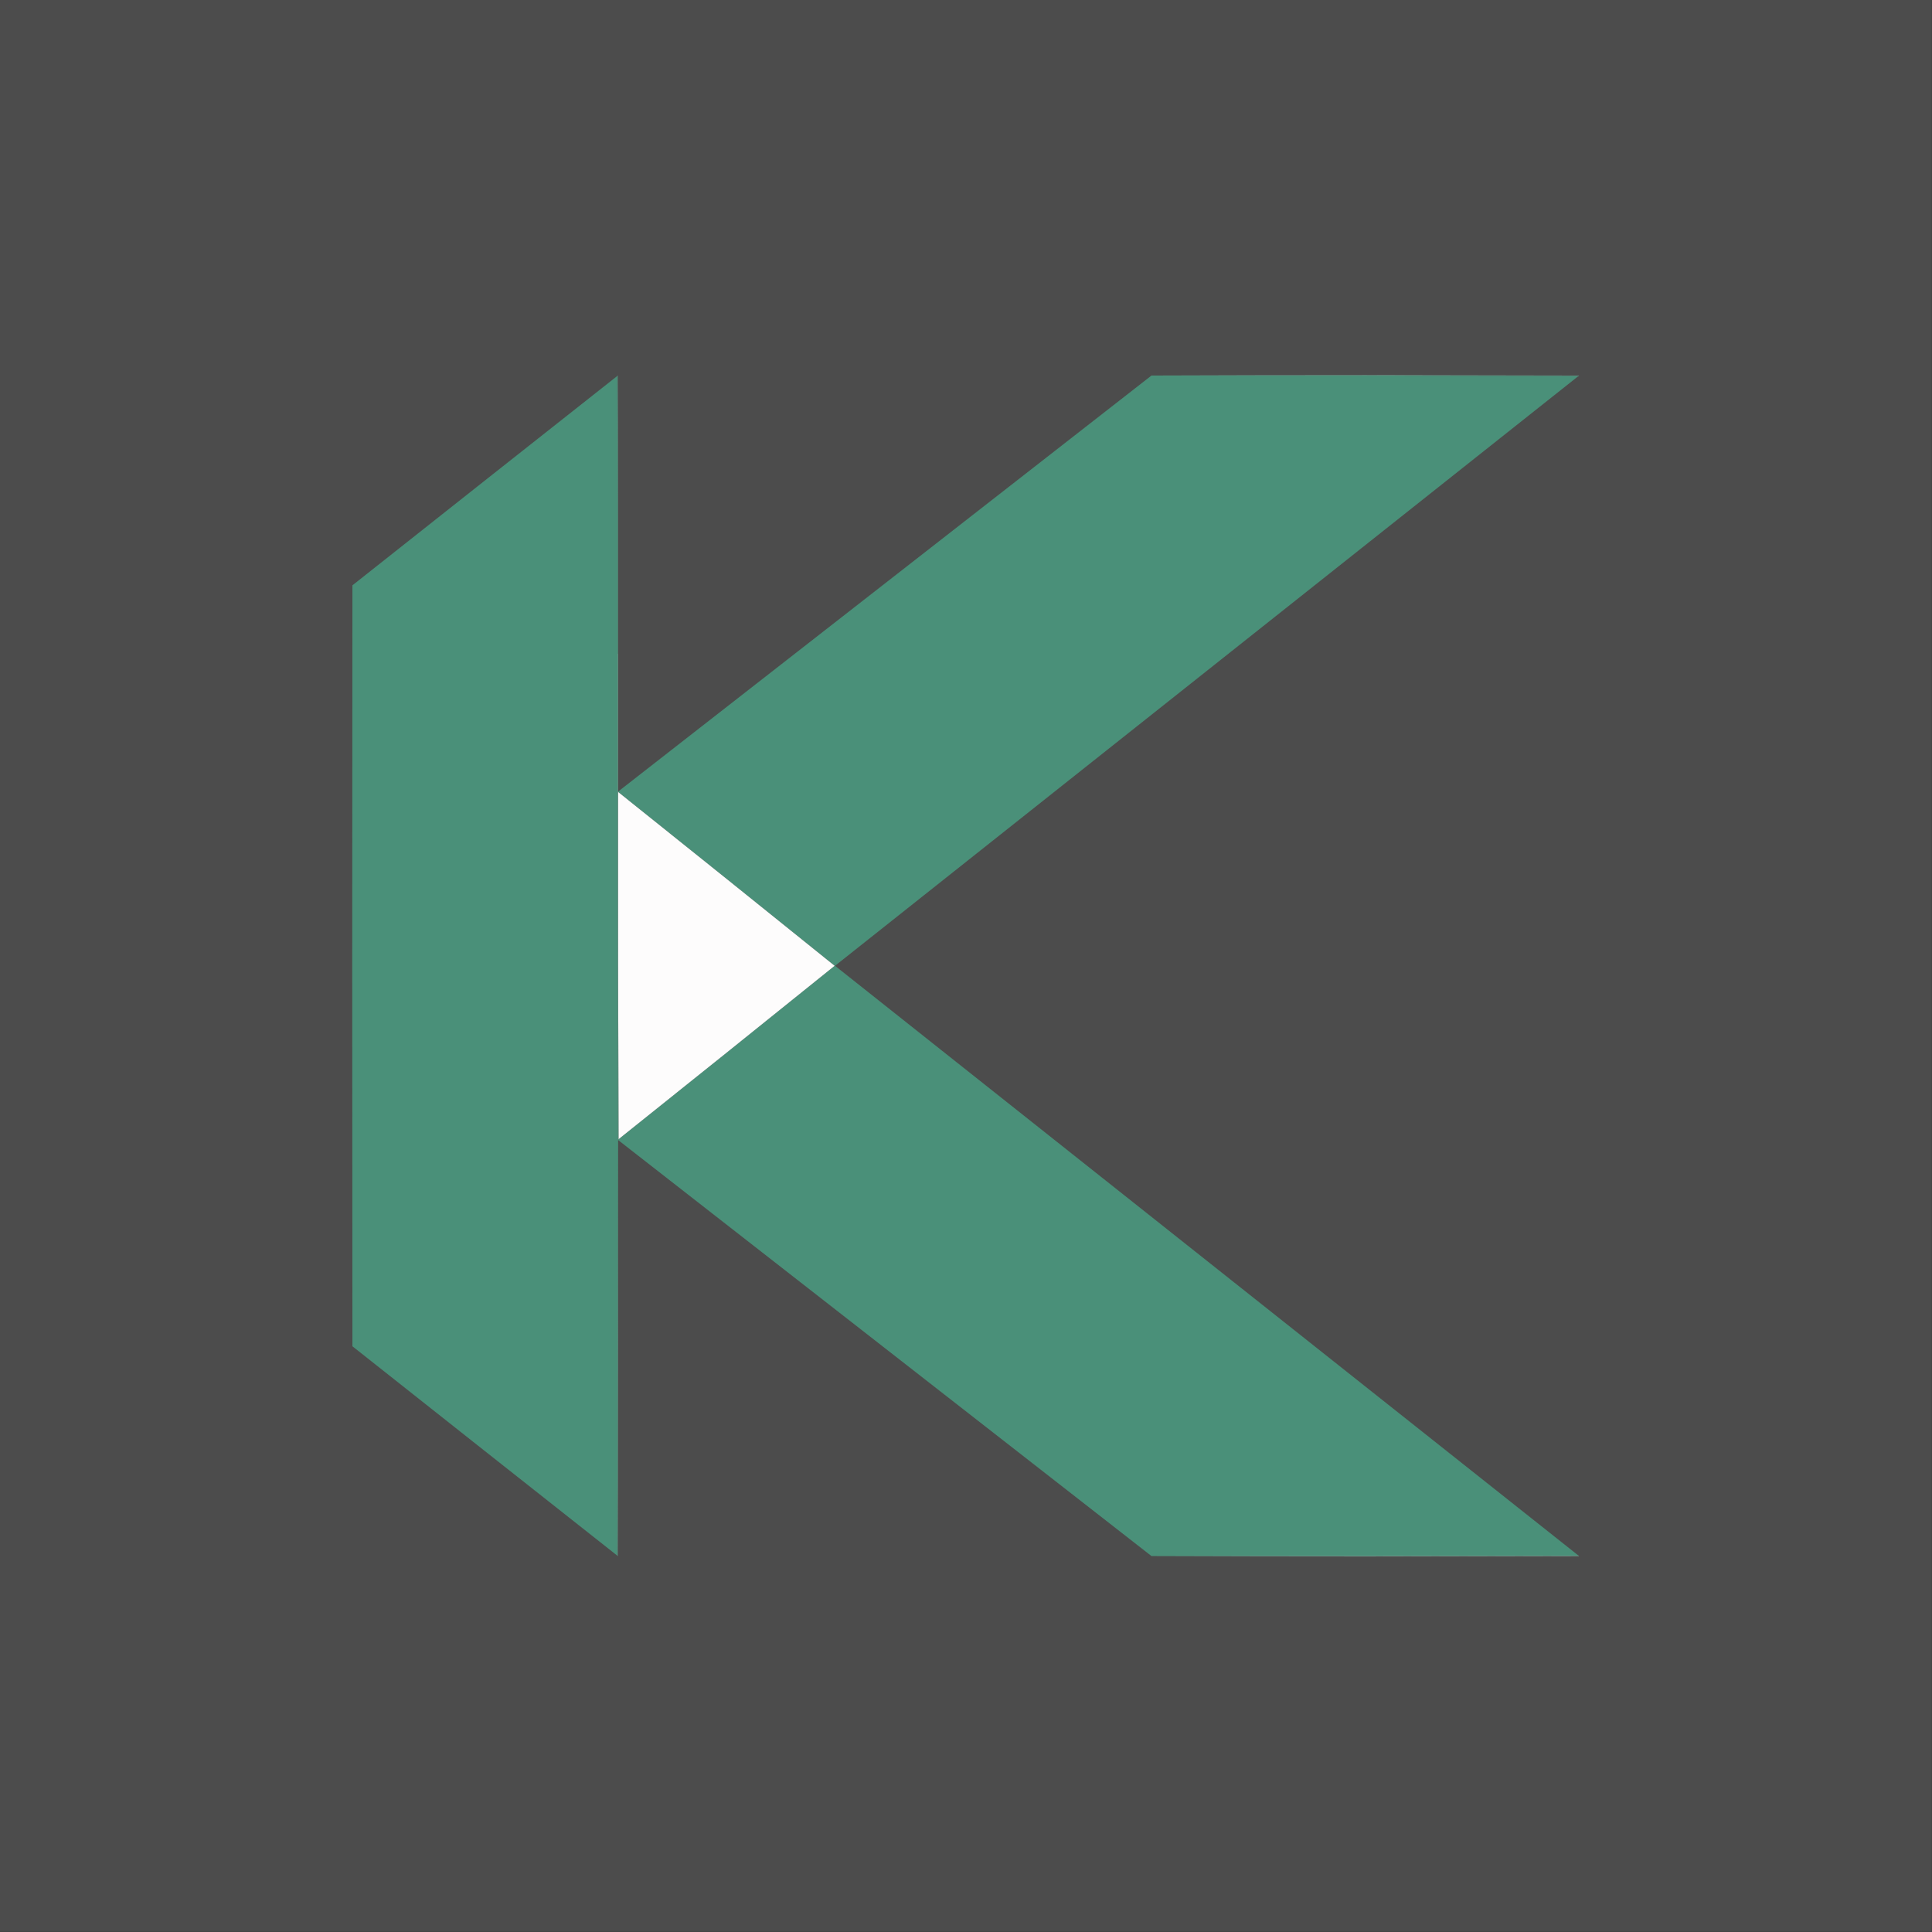
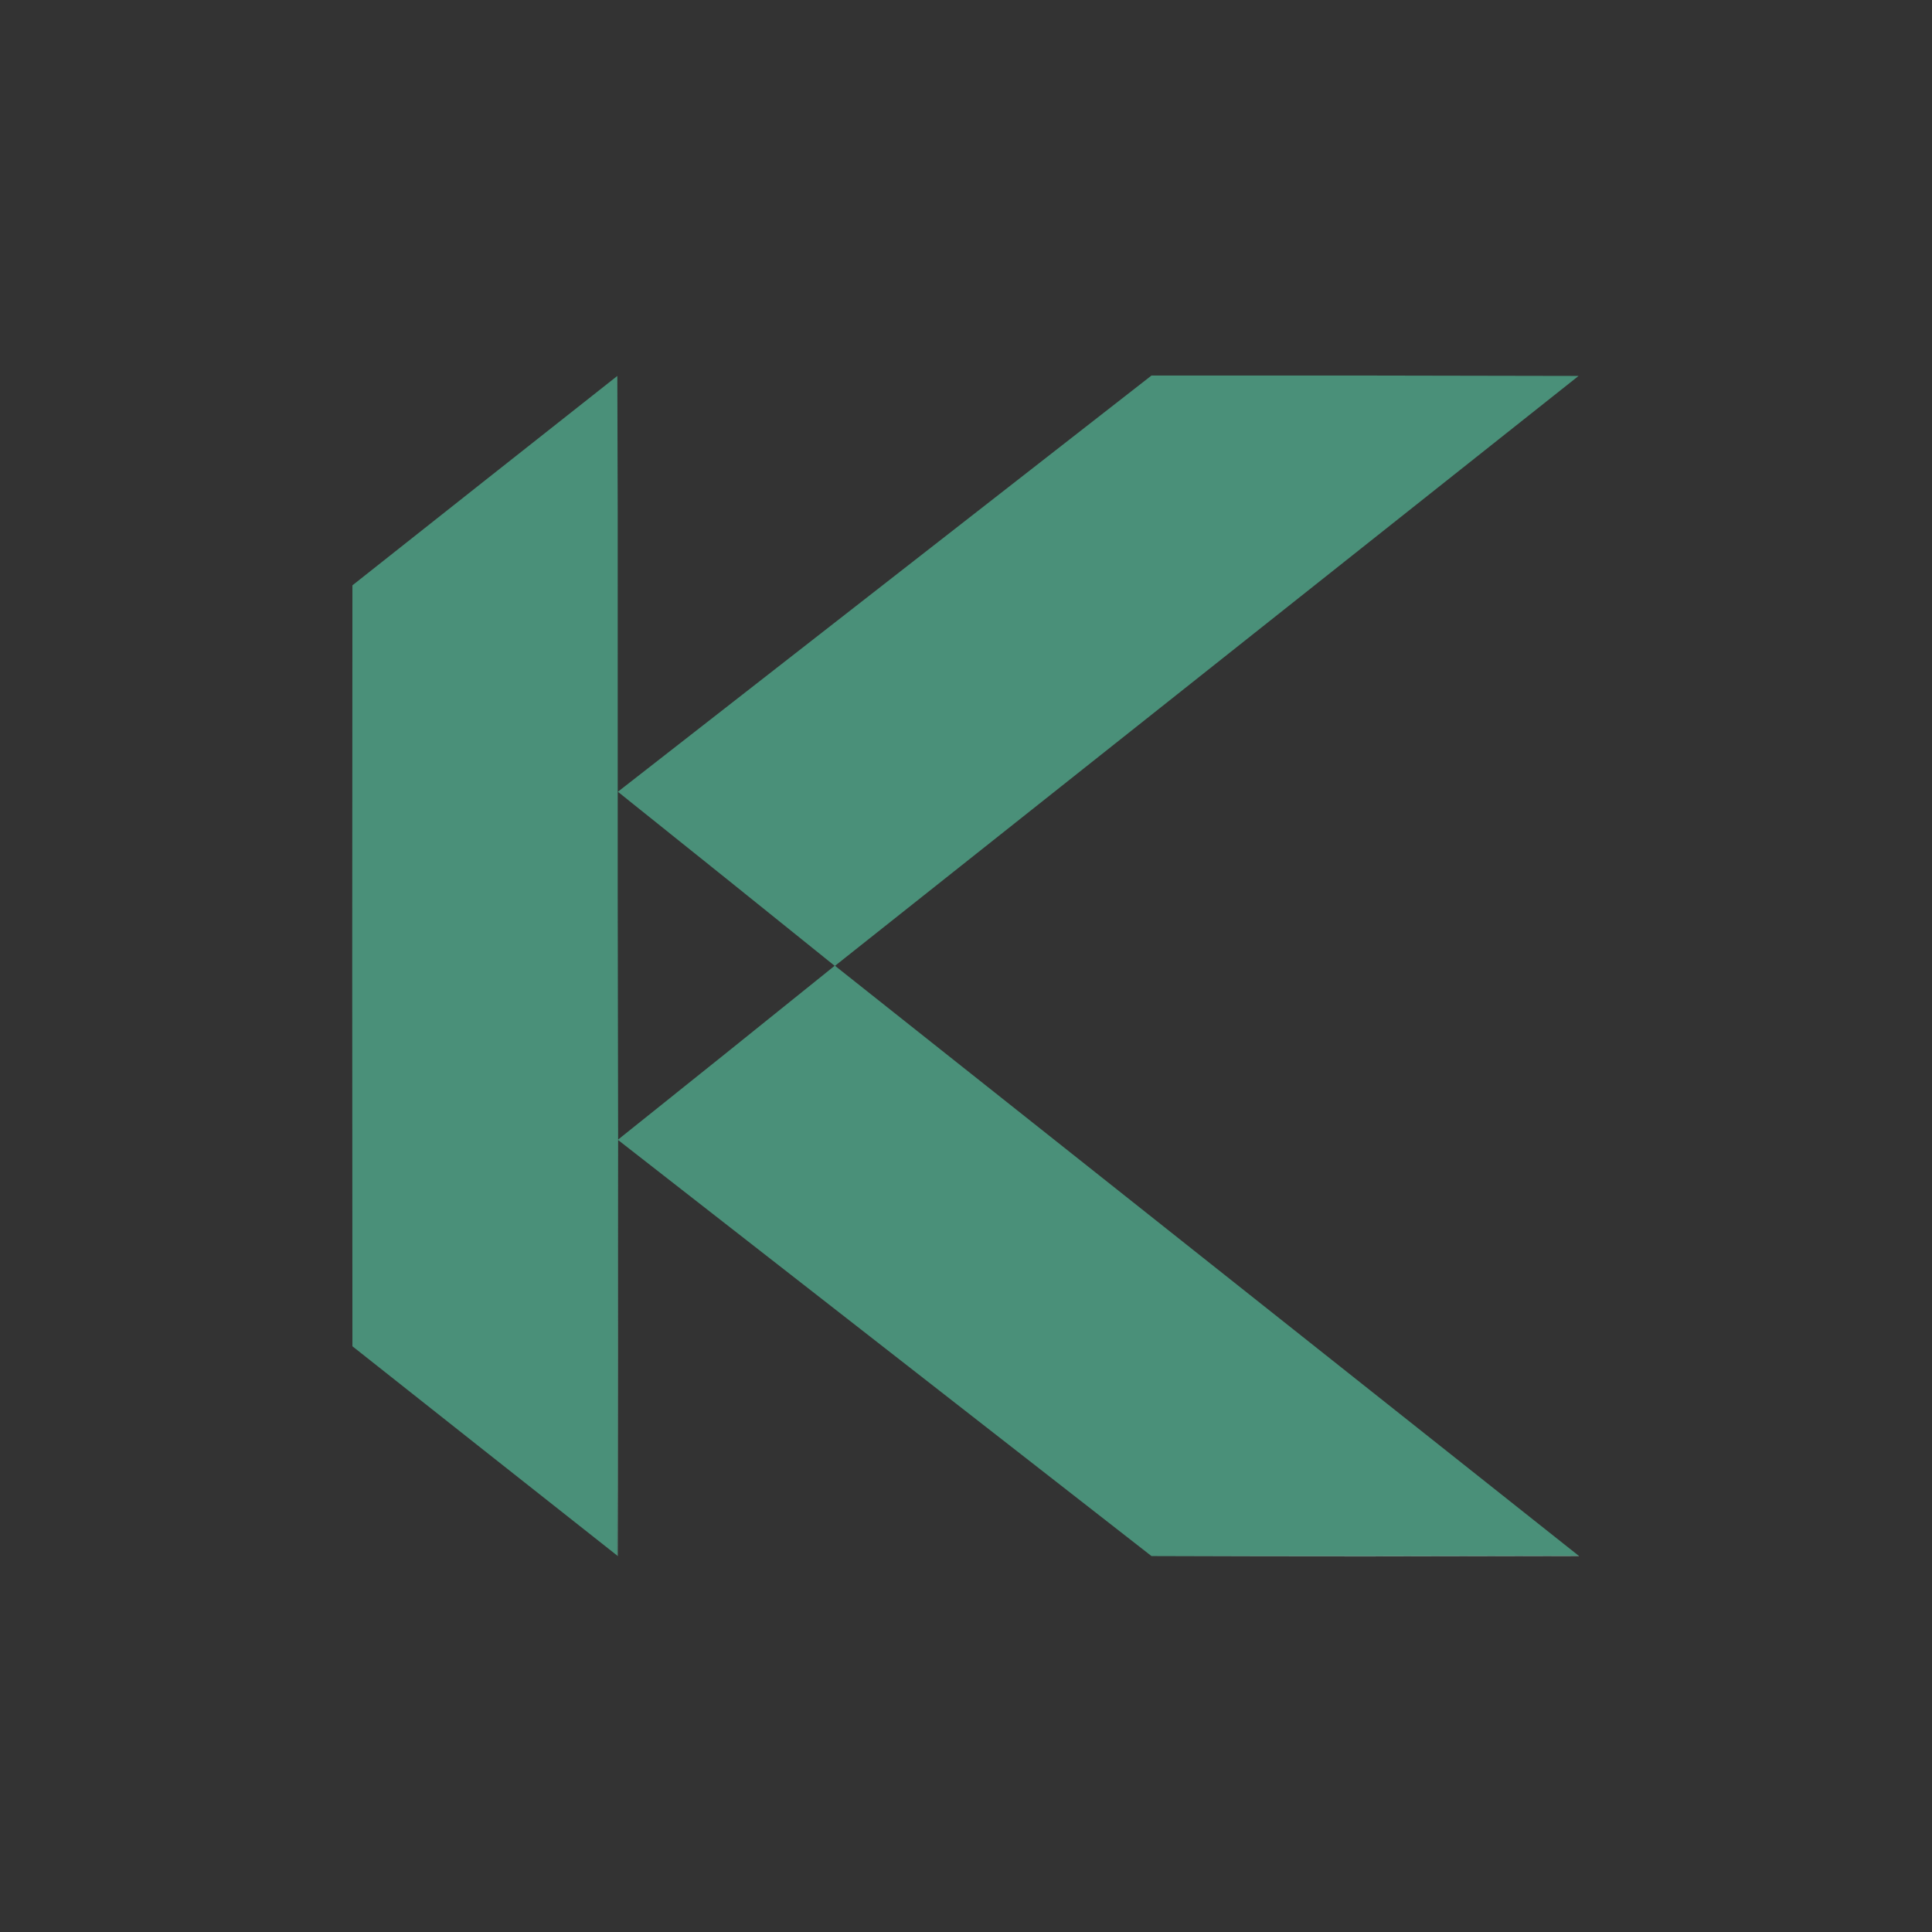
<svg xmlns="http://www.w3.org/2000/svg" version="1.1" width="4890px" height="4890px" style="shape-rendering:geometricPrecision; text-rendering:geometricPrecision; image-rendering:optimizeQuality; fill-rule:evenodd; clip-rule:evenodd">
  <rect width="100%" height="100%" fill="#333333" stroke="none" />
  <g>
-     <path style="opacity:0.124" fill="#fdfcfc" d="M -0.5,-0.5 C 1629.5,-0.5 3259.5,-0.5 4889.5,-0.5C 4889.5,1629.5 4889.5,3259.5 4889.5,4889.5C 3259.5,4889.5 1629.5,4889.5 -0.5,4889.5C -0.5,3259.5 -0.5,1629.5 -0.5,-0.5 Z" />
-   </g>
+     </g>
  <g>
-     <path style="opacity:1" fill="#77ab9a" d="M 2914.5,950.5 C 3094.67,949.833 3275,949.5 3455.5,949.5C 3635.83,949.833 3816.17,950.167 3996.5,950.5C 3996.38,951.107 3996.04,951.44 3995.5,951.5C 3635.33,950.5 3275,950.167 2914.5,950.5 Z" />
-   </g>
+     </g>
  <g>
-     <path style="opacity:1" fill="#619e8a" d="M 1562.5,951.5 C 1562.56,950.957 1562.89,950.624 1563.5,950.5C 1564.5,1185.17 1564.83,1419.83 1564.5,1654.5C 1564.17,1654.5 1563.83,1654.5 1563.5,1654.5C 1563.83,1420 1563.5,1185.67 1562.5,951.5 Z" />
-   </g>
+     </g>
  <g>
    <path style="opacity:1" fill="#4a9079" d="M 2914.5,950.5 C 3275,950.167 3635.33,950.5 3995.5,951.5C 3368.16,1449.17 2740.82,1946.84 2113.5,2444.5C 2740.85,2942.19 3368.19,3439.86 3995.5,3937.5C 3635.33,3938.5 3275,3938.83 2914.5,3938.5C 2464.5,3587.5 2014.5,3236.5 1564.5,2885.5C 1563.83,3236.17 1563.17,3586.83 1562.5,3937.5C 1338.88,3761.05 1115.38,3584.38 892,3407.5C 891.833,3086.5 891.667,2765.5 891.5,2444.5C 891.667,2123.5 891.833,1802.5 892,1481.5C 1115.38,1304.62 1338.88,1127.95 1562.5,951.5C 1563.5,1185.67 1563.83,1420 1563.5,1654.5C 1563.17,2064.5 1563.5,2474.5 1564.5,2884.5C 1565.11,2884.38 1565.44,2884.04 1565.5,2883.5C 1748.13,2737.54 1930.46,2591.21 2112.5,2444.5C 1930.13,2297.46 1747.46,2150.79 1564.5,2004.5C 1564.5,2004.17 1564.5,2003.83 1564.5,2003.5C 2014.5,1652.5 2464.5,1301.5 2914.5,950.5 Z" />
  </g>
  <g>
-     <path style="opacity:1" fill="#fdfcfc" d="M 1564.5,2004.5 C 1747.46,2150.79 1930.13,2297.46 2112.5,2444.5C 1930.46,2591.21 1748.13,2737.54 1565.5,2883.5C 1564.5,2590.67 1564.17,2297.67 1564.5,2004.5 Z" />
-   </g>
+     </g>
  <g>
-     <path style="opacity:1" fill="#77ab9a" d="M 1563.5,1654.5 C 1563.83,1654.5 1564.17,1654.5 1564.5,1654.5C 1564.5,1770.83 1564.5,1887.17 1564.5,2003.5C 1564.5,2003.83 1564.5,2004.17 1564.5,2004.5C 1564.17,2297.67 1564.5,2590.67 1565.5,2883.5C 1565.44,2884.04 1565.11,2884.38 1564.5,2884.5C 1563.5,2474.5 1563.17,2064.5 1563.5,1654.5 Z" />
-   </g>
+     </g>
  <g>
-     <path style="opacity:1" fill="#66a18d" d="M 1564.5,2885.5 C 1564.83,3236.5 1564.5,3587.5 1563.5,3938.5C 1562.89,3938.38 1562.56,3938.04 1562.5,3937.5C 1563.17,3586.83 1563.83,3236.17 1564.5,2885.5 Z" />
+     <path style="opacity:1" fill="#66a18d" d="M 1564.5,2885.5 C 1564.83,3236.5 1564.5,3587.5 1563.5,3938.5C 1562.89,3938.38 1562.56,3938.04 1562.5,3937.5Z" />
  </g>
  <g>
    <path style="opacity:1" fill="#8eb9ab" d="M 3995.5,3937.5 C 3996.04,3937.56 3996.38,3937.89 3996.5,3938.5C 3816.17,3938.83 3635.83,3939.17 3455.5,3939.5C 3275,3939.5 3094.67,3939.17 2914.5,3938.5C 3275,3938.83 3635.33,3938.5 3995.5,3937.5 Z" />
  </g>
</svg>